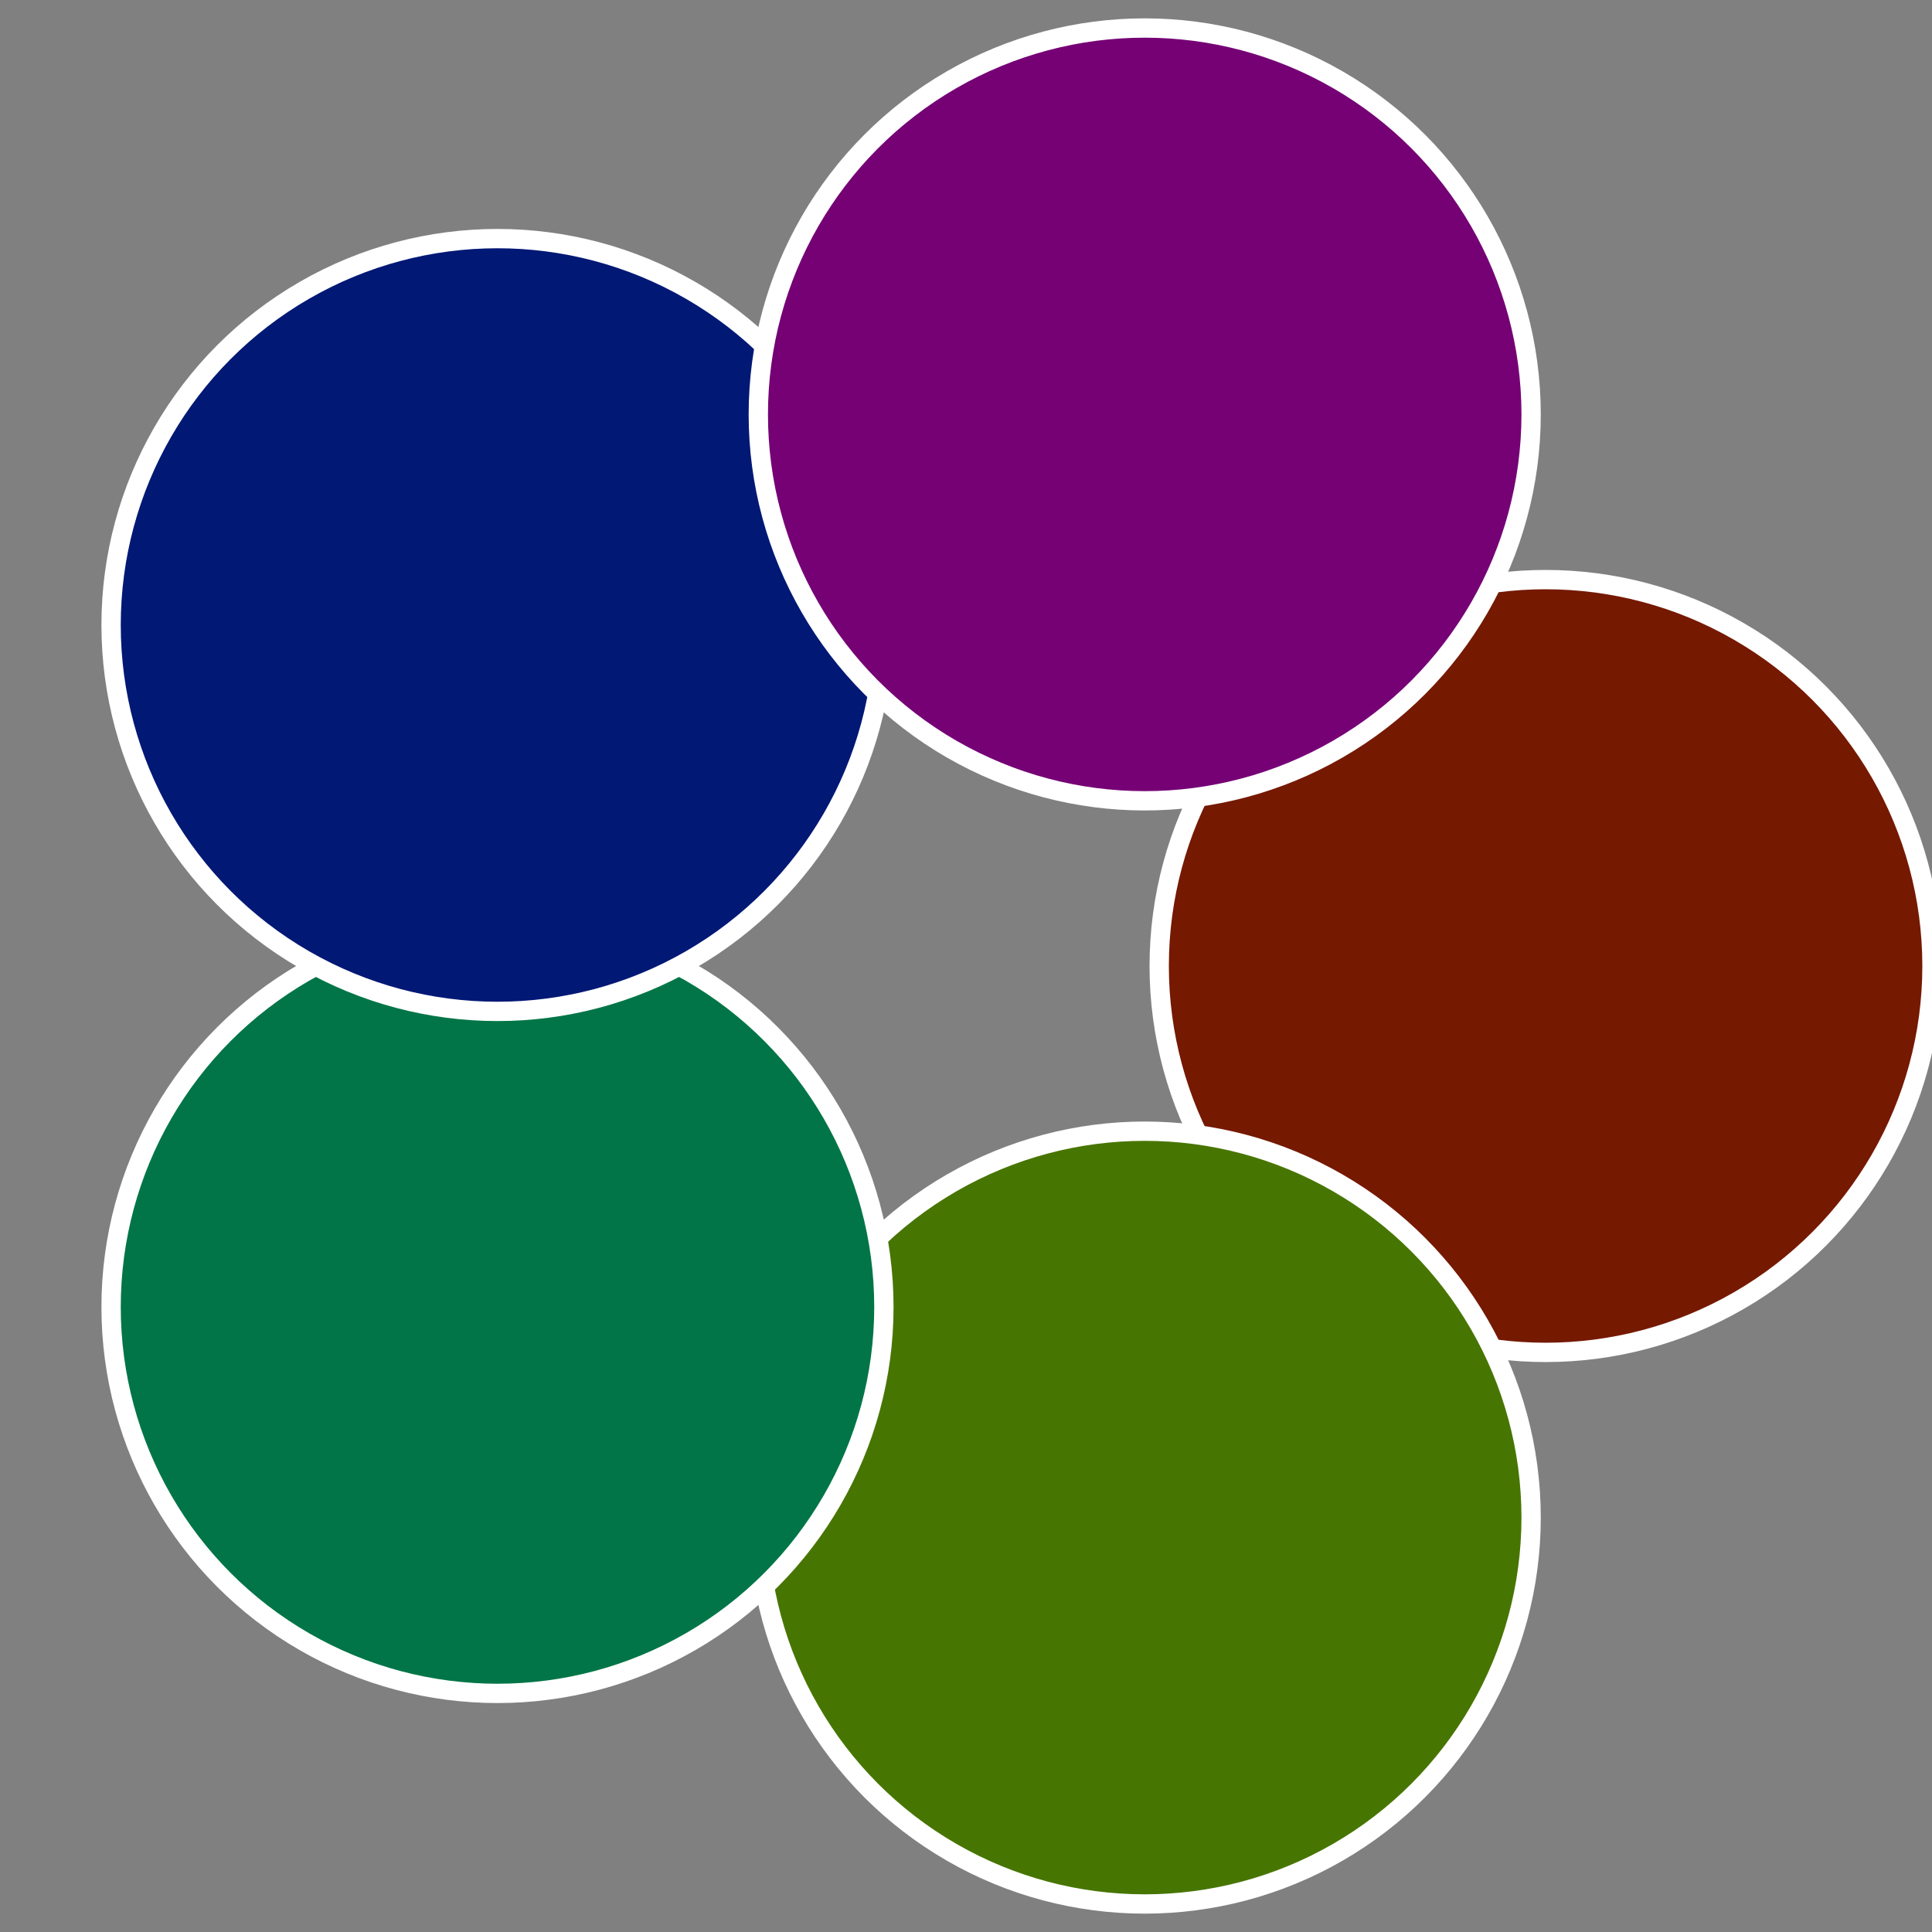
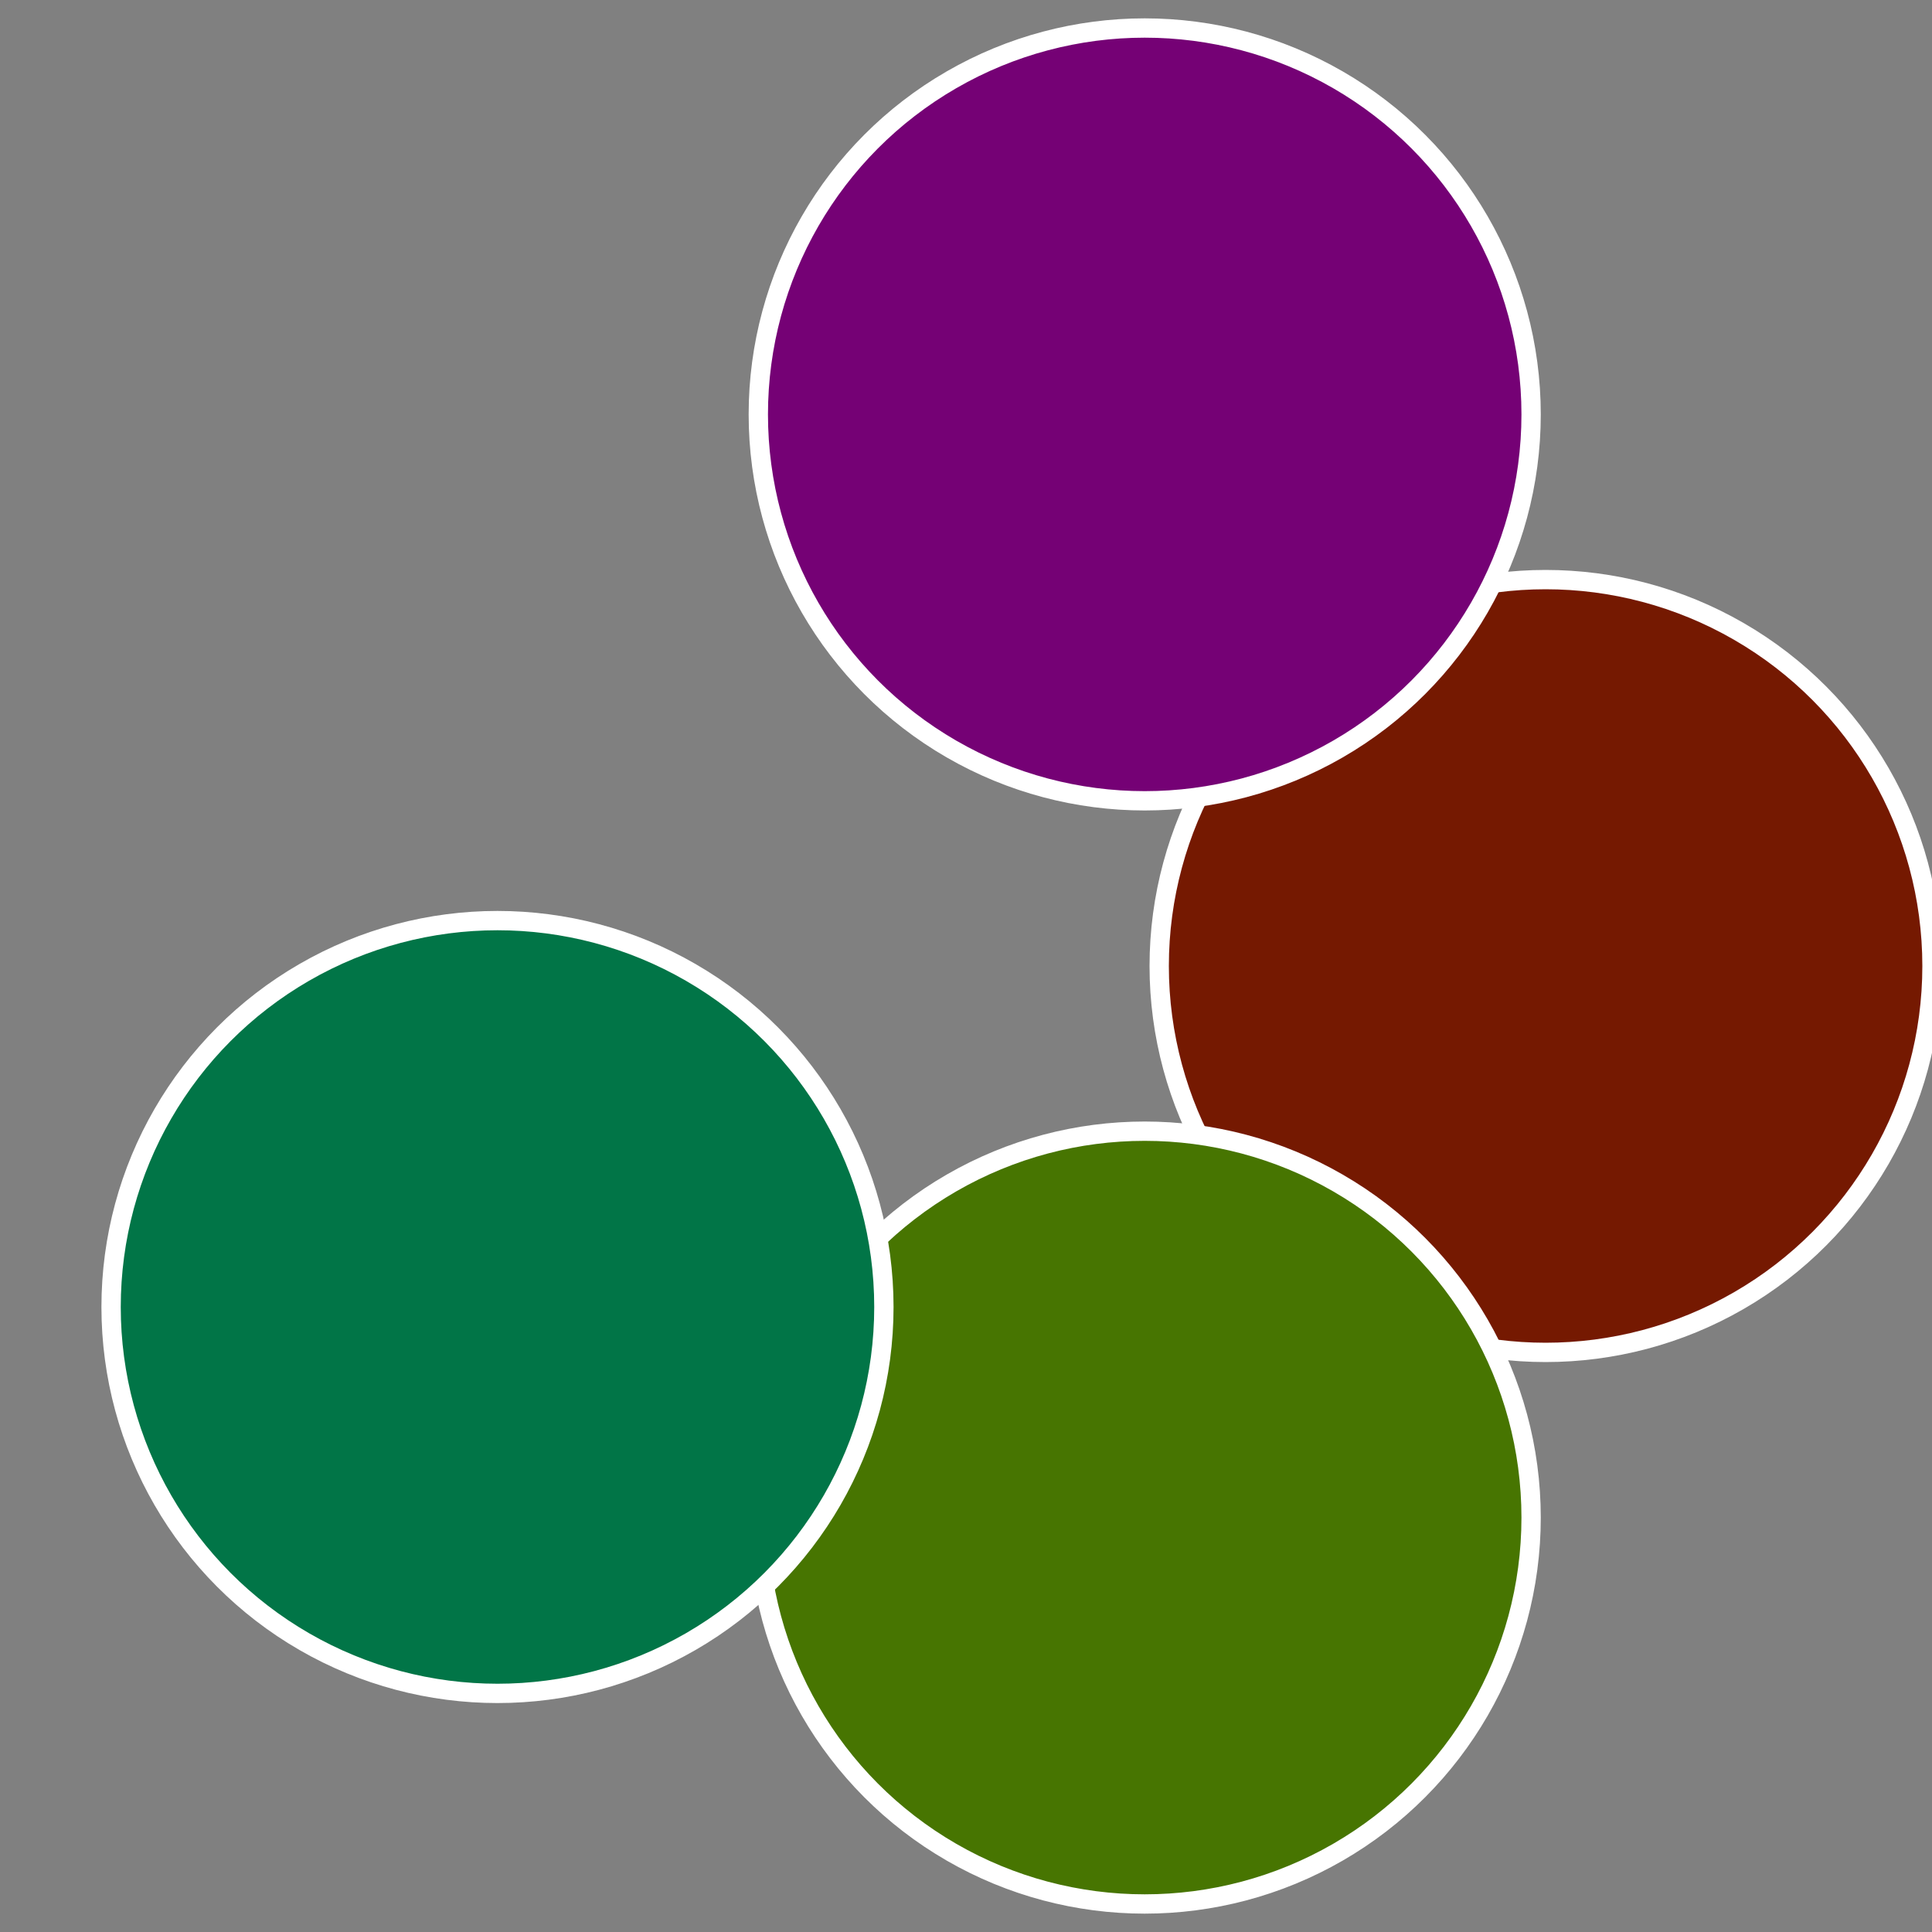
<svg xmlns="http://www.w3.org/2000/svg" width="500" height="500" viewBox="-1 -1 2 2">
  <rect x="-1" y="-1" width="2" height="2" fill="#808080" stroke="none" />
  <circle cx="0.6" cy="0" r="0.4" fill="#751901" stroke="#fff" stroke-width="1%" />
  <circle cx="0.185" cy="0.571" r="0.4" fill="#477501" stroke="#fff" stroke-width="1%" />
  <circle cx="-0.485" cy="0.353" r="0.4" fill="#017547" stroke="#fff" stroke-width="1%" />
-   <circle cx="-0.485" cy="-0.353" r="0.4" fill="#011875" stroke="#fff" stroke-width="1%" />
  <circle cx="0.185" cy="-0.571" r="0.4" fill="#750175" stroke="#fff" stroke-width="1%" />
</svg>